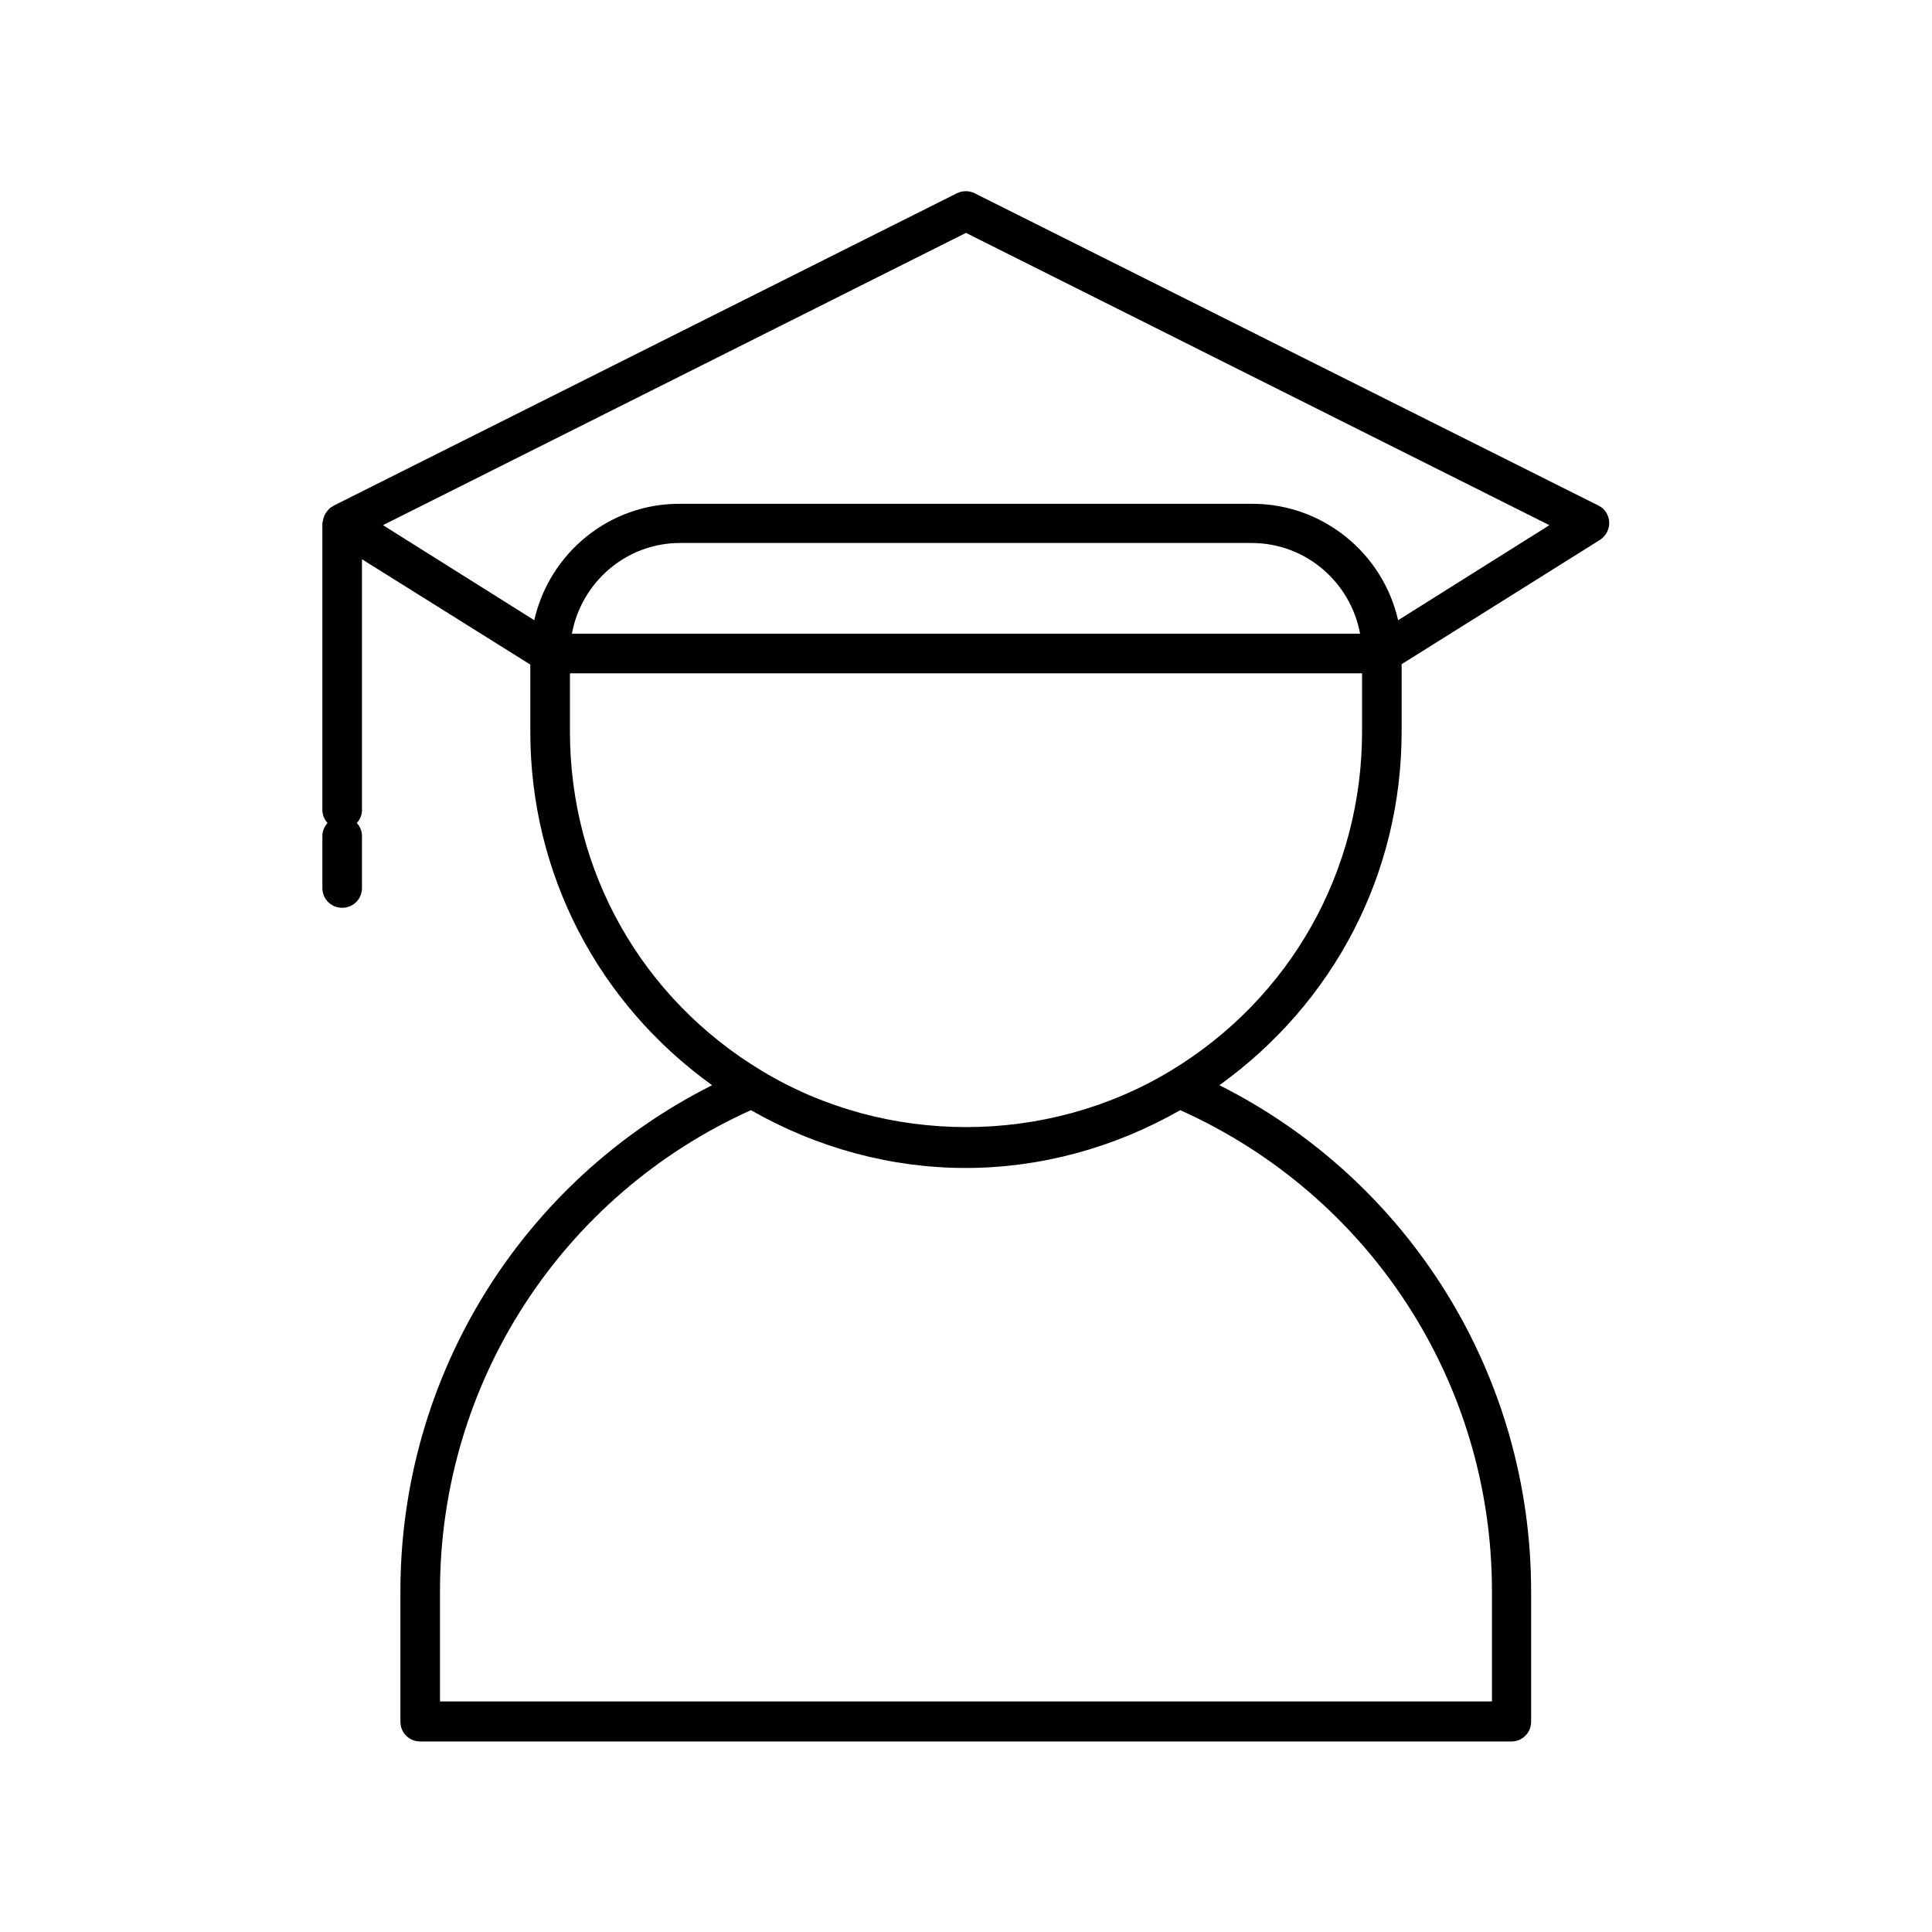
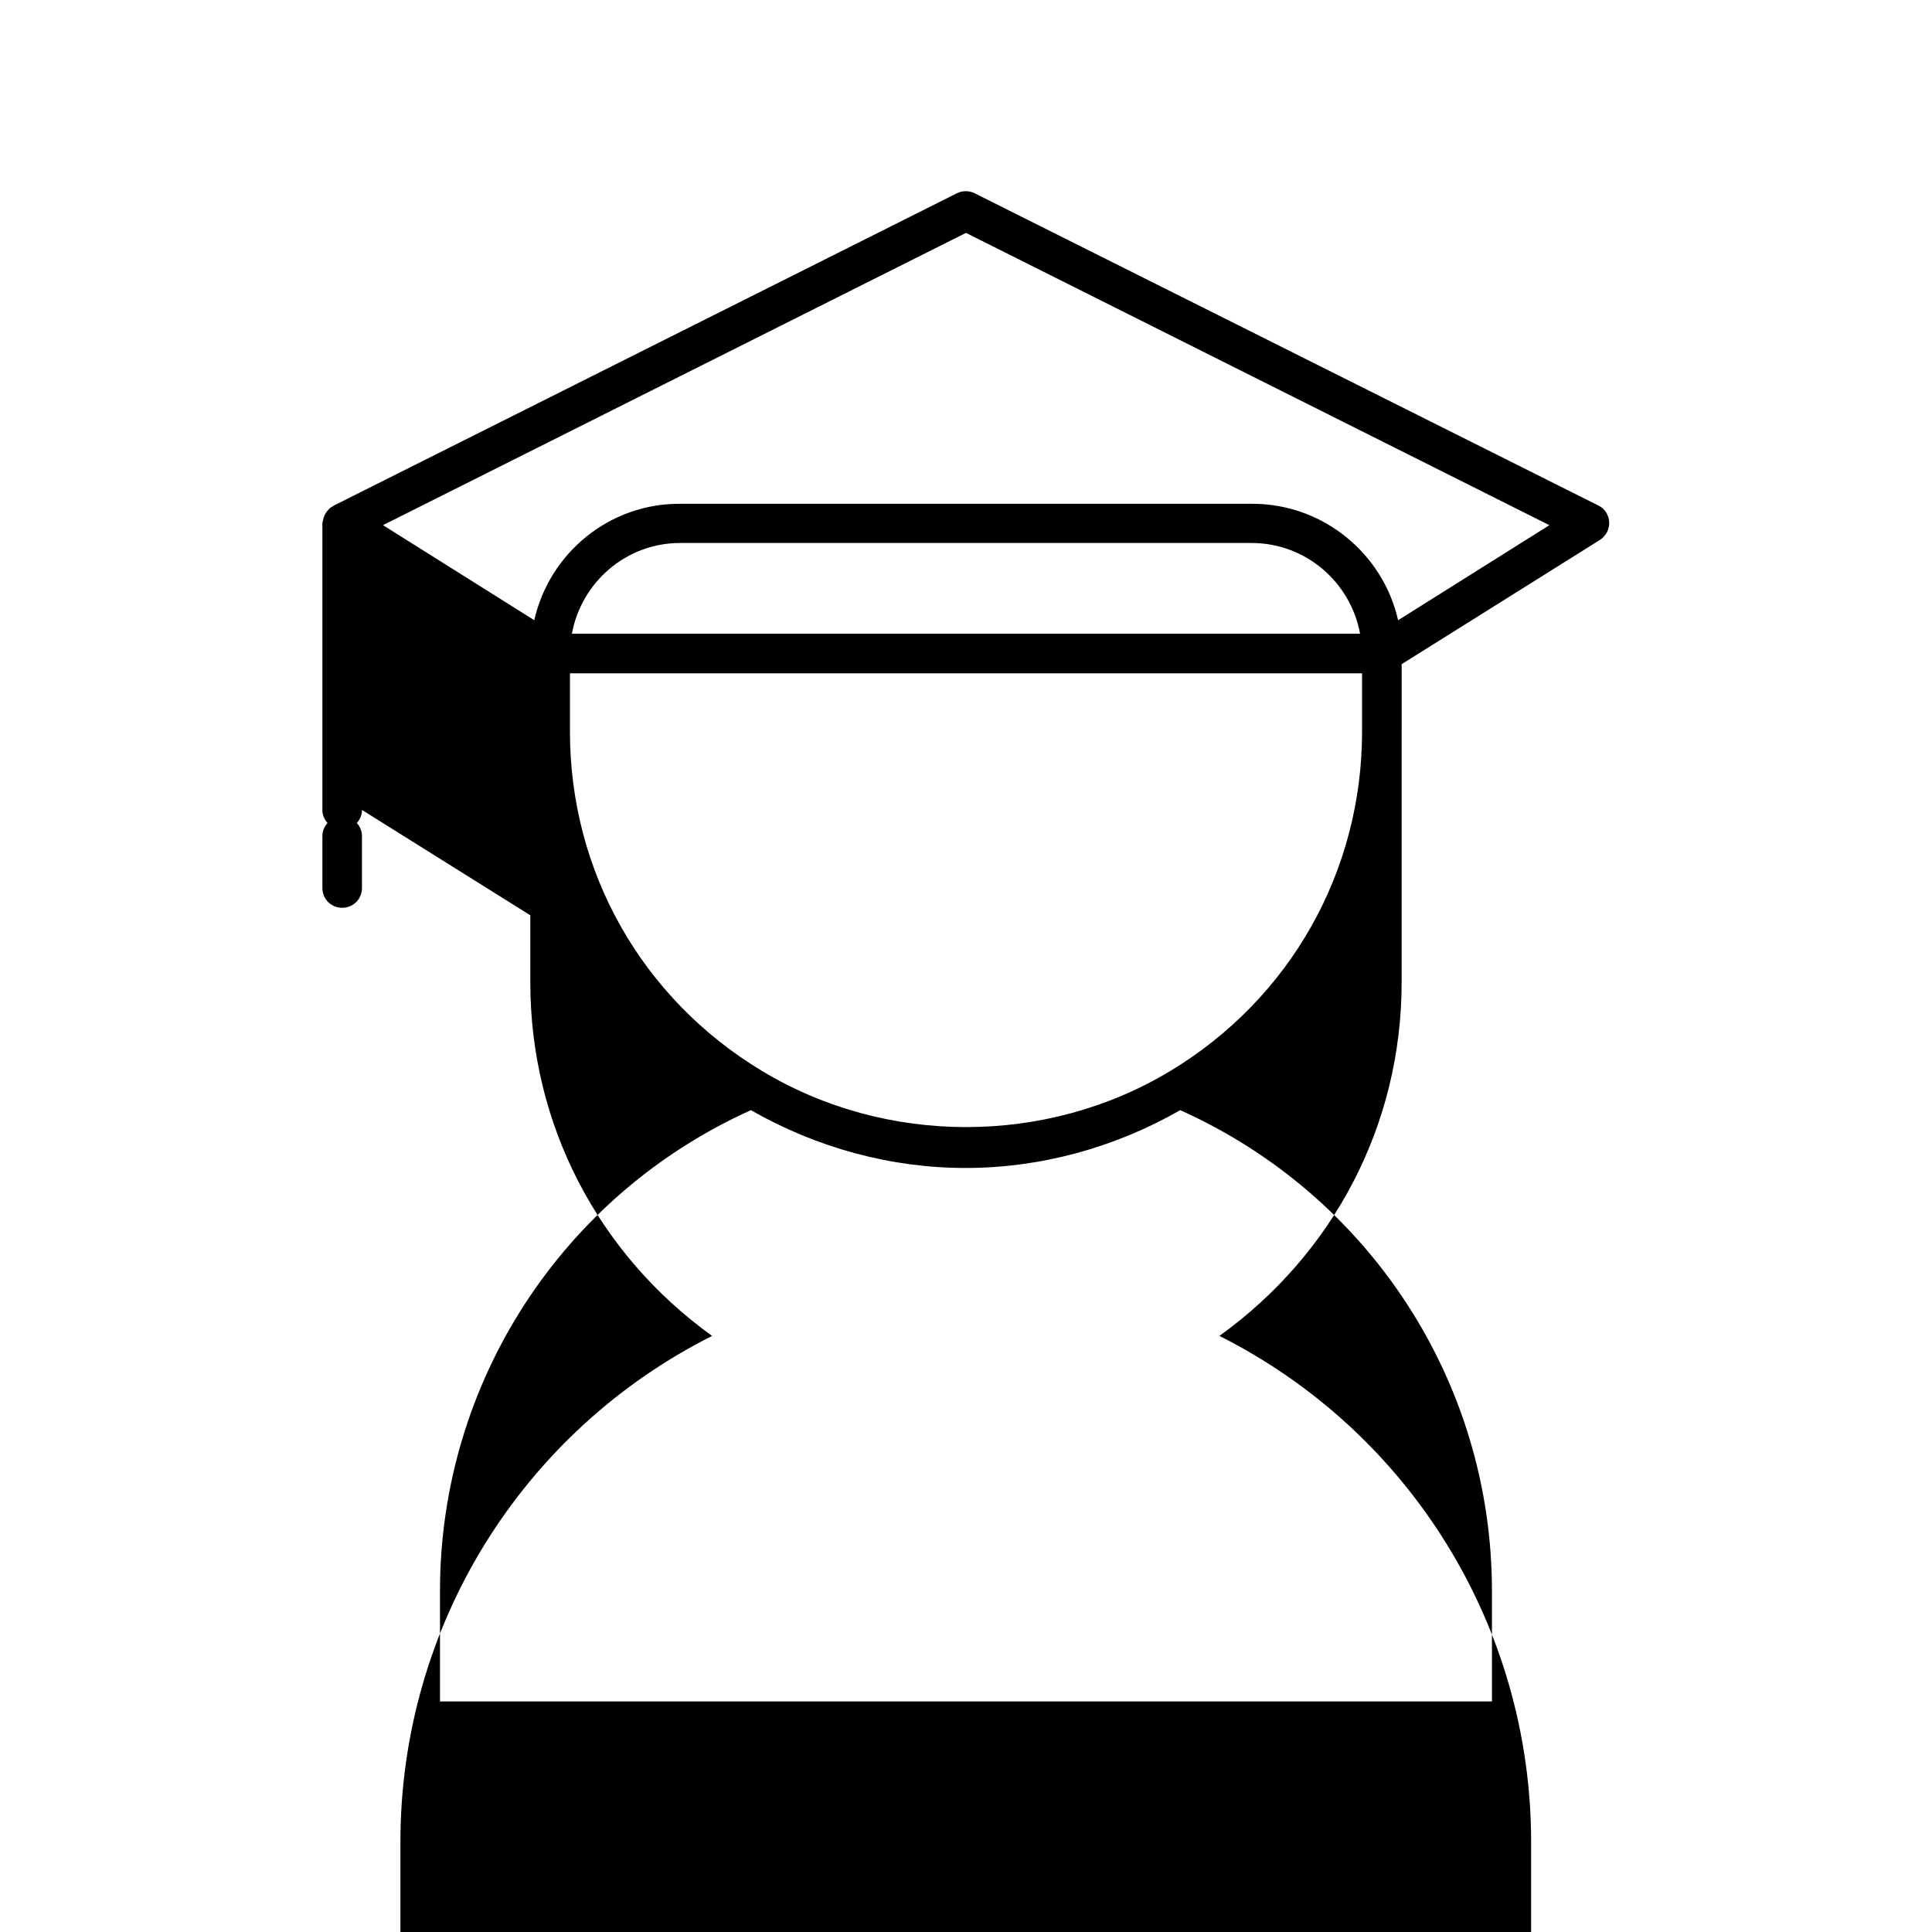
<svg xmlns="http://www.w3.org/2000/svg" fill="#000000" width="800px" height="800px" version="1.1" viewBox="144 144 512 512">
-   <path d="m515.45 337.86v-17.844l52.586-32.957c1.574-1.051 2.519-2.832 2.414-4.723s-1.156-3.57-2.938-4.41l-165.21-82.707c-1.469-0.734-3.254-0.734-4.723 0l-165.21 82.812c-0.105 0.105-0.211 0.211-0.316 0.211-0.629 0.316-1.051 0.84-1.469 1.363-0.105 0.211-0.316 0.418-0.418 0.629-0.316 0.629-0.523 1.258-0.629 1.996 0 0.105-0.105 0.211-0.105 0.316v0.105 0.105 75.887c0 1.363 0.523 2.519 1.363 3.465-0.84 0.945-1.363 2.098-1.363 3.465v13.75c0 2.938 2.309 5.246 5.246 5.246s5.246-2.309 5.246-5.246v-13.75c0-1.363-0.523-2.519-1.363-3.465 0.84-0.945 1.363-2.098 1.363-3.465v-66.441l44.613 27.918v17.844c0 37.574 17.949 71.898 48.176 93.625-50.484 25.402-82.605 77.039-82.605 134.14v34.531c0 2.938 2.309 5.246 5.246 5.246h289.16c2.938 0 5.246-2.309 5.246-5.246v-34.531c0-57.098-32.117-108.74-82.605-134.14 30.344-21.832 48.289-56.051 48.289-93.73zm-229.86-29.496-40.094-25.191 154.5-77.457 154.61 77.461-40.094 25.191c-3.988-17.633-19.836-30.859-38.625-30.859h-151.67c-18.789-0.105-34.637 13.117-38.629 30.855zm218.84 3.57h-208.87c2.519-13.645 14.379-24.035 28.652-24.035h151.46c14.383 0 26.242 10.391 28.762 24.035zm34.953 253.69v29.285h-278.78v-29.285c0-55.211 32.328-104.86 82.395-127.42 17.422 9.973 37.051 15.324 56.887 15.324s39.465-5.352 56.887-15.324c50.281 22.566 82.609 72.215 82.609 127.42zm-85.23-137.81c-32.852 19.836-75.363 19.836-108.21 0-31.906-19.207-50.902-52.898-50.902-89.949v-15.43h209.92v15.43c0 37.051-18.996 70.742-50.801 89.949z" />
+   <path d="m515.45 337.86v-17.844l52.586-32.957c1.574-1.051 2.519-2.832 2.414-4.723s-1.156-3.57-2.938-4.41l-165.21-82.707c-1.469-0.734-3.254-0.734-4.723 0l-165.21 82.812c-0.105 0.105-0.211 0.211-0.316 0.211-0.629 0.316-1.051 0.84-1.469 1.363-0.105 0.211-0.316 0.418-0.418 0.629-0.316 0.629-0.523 1.258-0.629 1.996 0 0.105-0.105 0.211-0.105 0.316v0.105 0.105 75.887c0 1.363 0.523 2.519 1.363 3.465-0.84 0.945-1.363 2.098-1.363 3.465v13.75c0 2.938 2.309 5.246 5.246 5.246s5.246-2.309 5.246-5.246v-13.75c0-1.363-0.523-2.519-1.363-3.465 0.84-0.945 1.363-2.098 1.363-3.465l44.613 27.918v17.844c0 37.574 17.949 71.898 48.176 93.625-50.484 25.402-82.605 77.039-82.605 134.14v34.531c0 2.938 2.309 5.246 5.246 5.246h289.16c2.938 0 5.246-2.309 5.246-5.246v-34.531c0-57.098-32.117-108.74-82.605-134.14 30.344-21.832 48.289-56.051 48.289-93.73zm-229.86-29.496-40.094-25.191 154.5-77.457 154.61 77.461-40.094 25.191c-3.988-17.633-19.836-30.859-38.625-30.859h-151.67c-18.789-0.105-34.637 13.117-38.629 30.855zm218.84 3.57h-208.87c2.519-13.645 14.379-24.035 28.652-24.035h151.46c14.383 0 26.242 10.391 28.762 24.035zm34.953 253.69v29.285h-278.78v-29.285c0-55.211 32.328-104.86 82.395-127.42 17.422 9.973 37.051 15.324 56.887 15.324s39.465-5.352 56.887-15.324c50.281 22.566 82.609 72.215 82.609 127.42zm-85.23-137.81c-32.852 19.836-75.363 19.836-108.21 0-31.906-19.207-50.902-52.898-50.902-89.949v-15.43h209.92v15.43c0 37.051-18.996 70.742-50.801 89.949z" />
</svg>